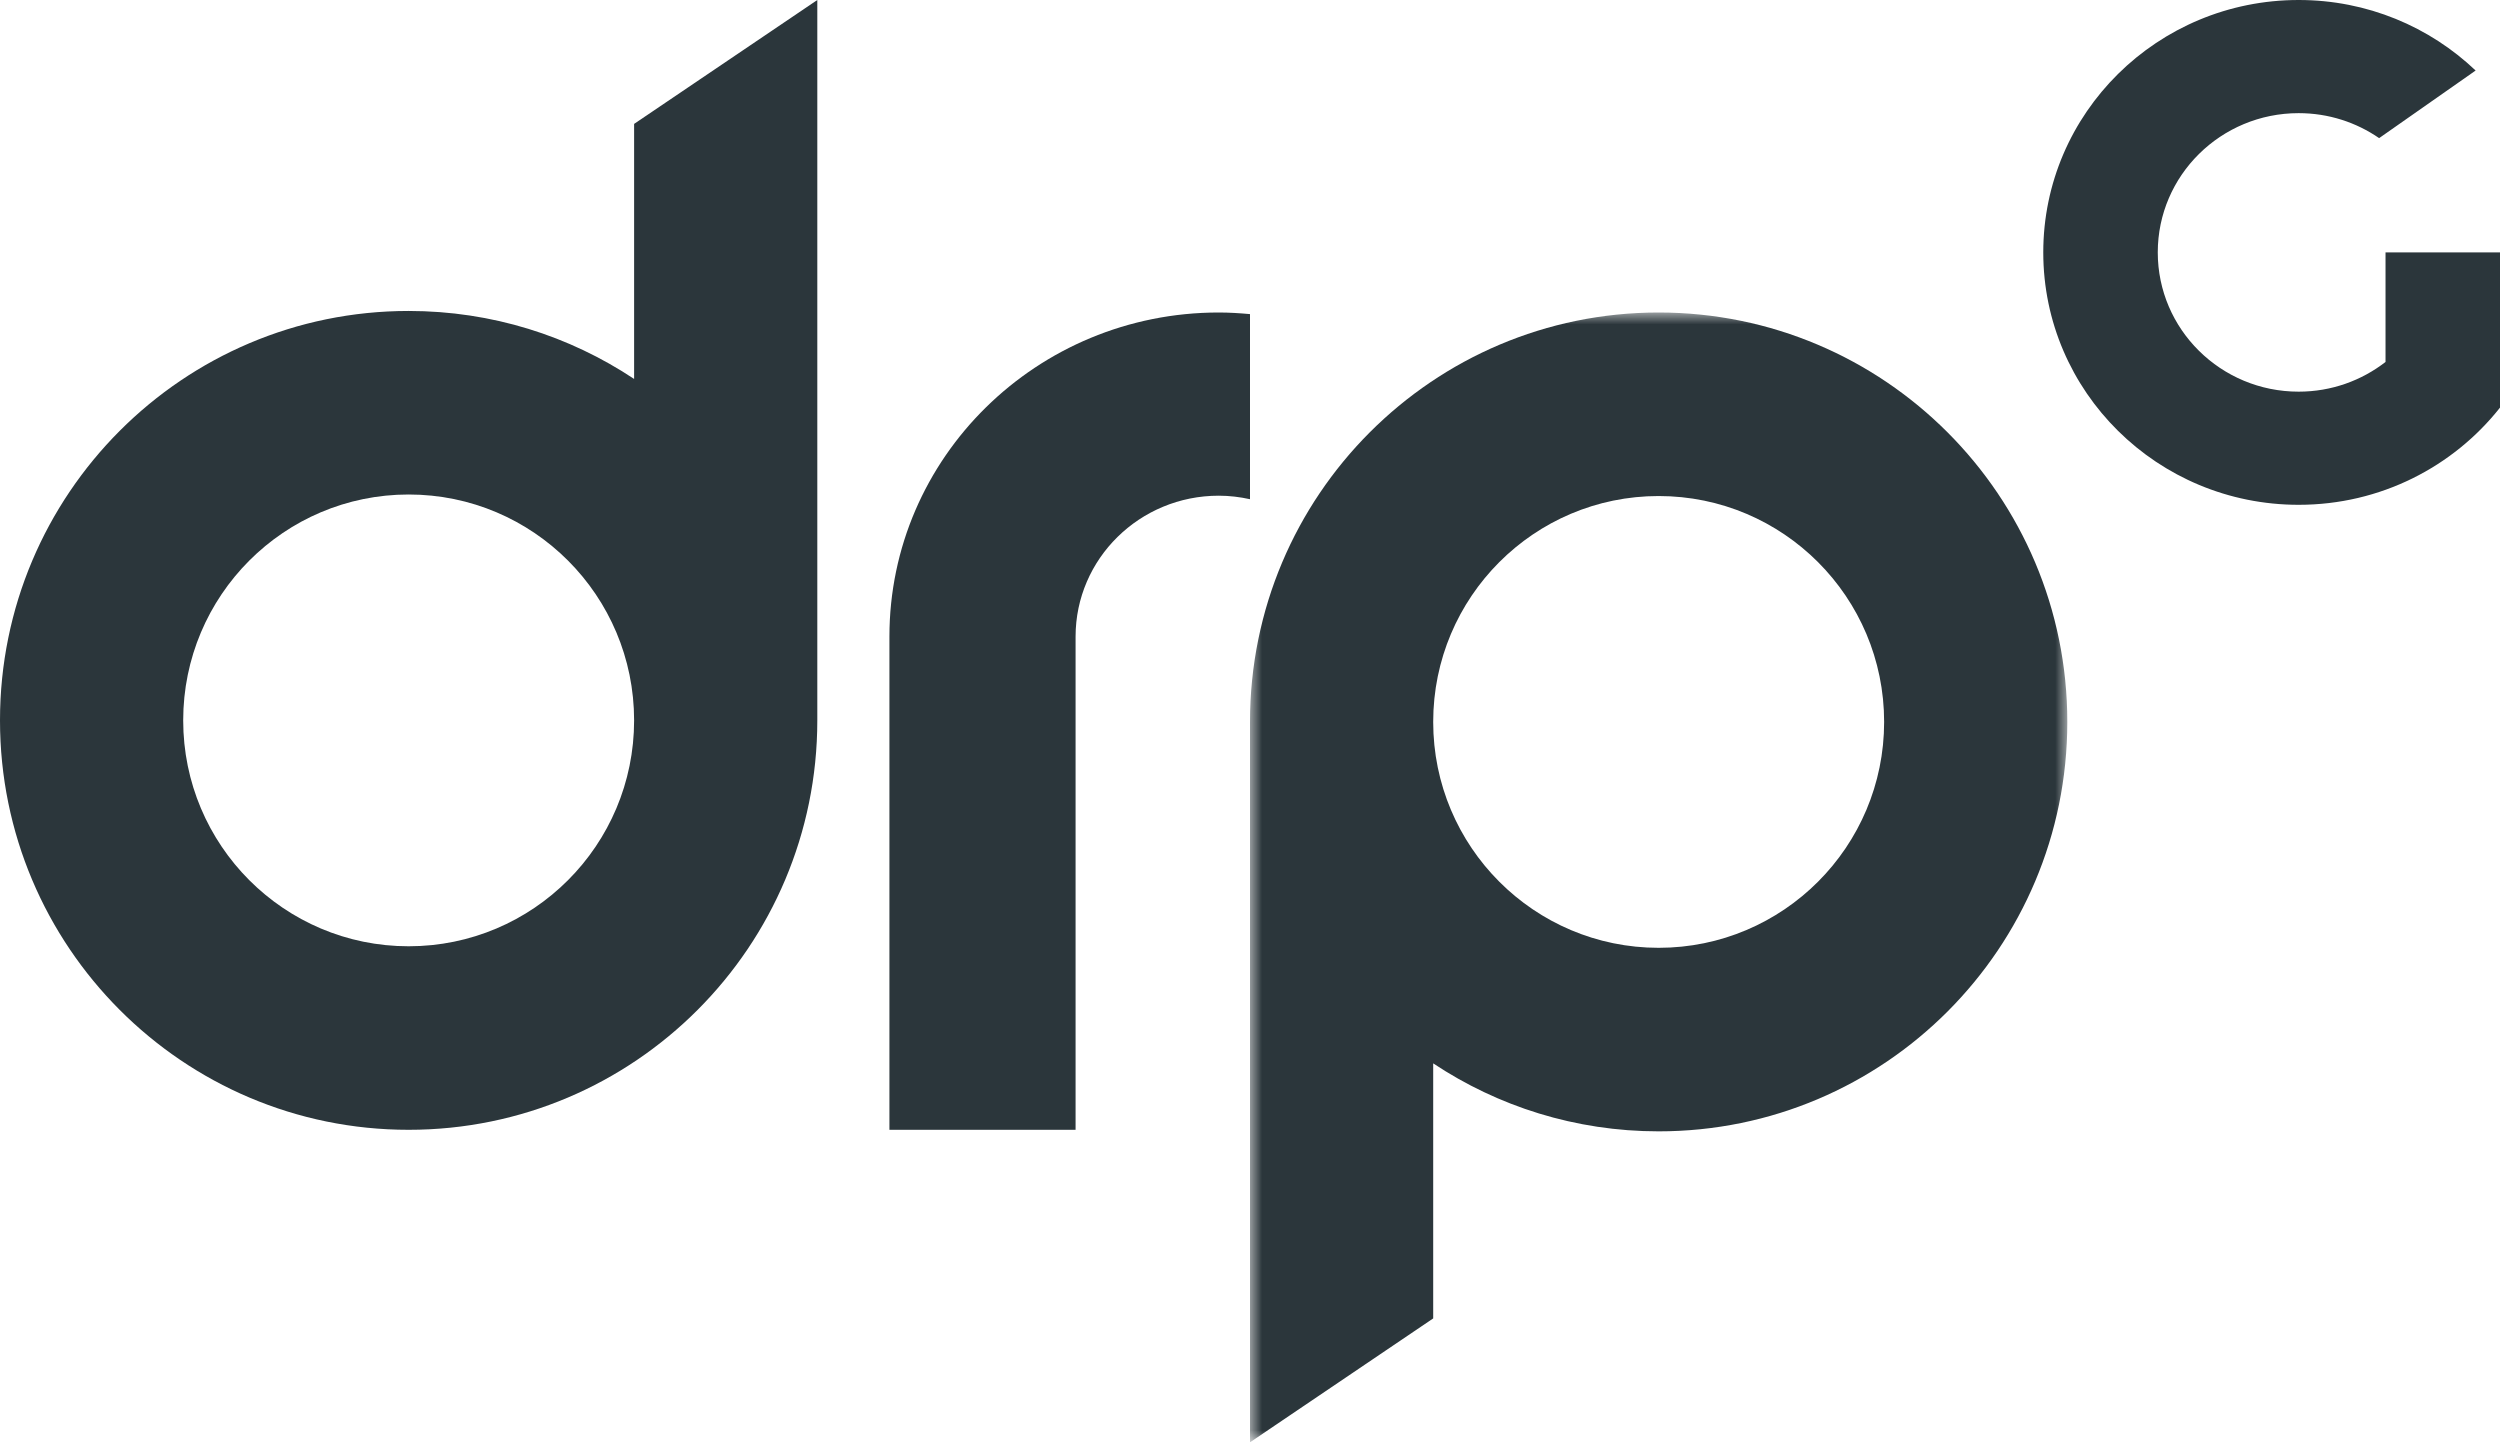
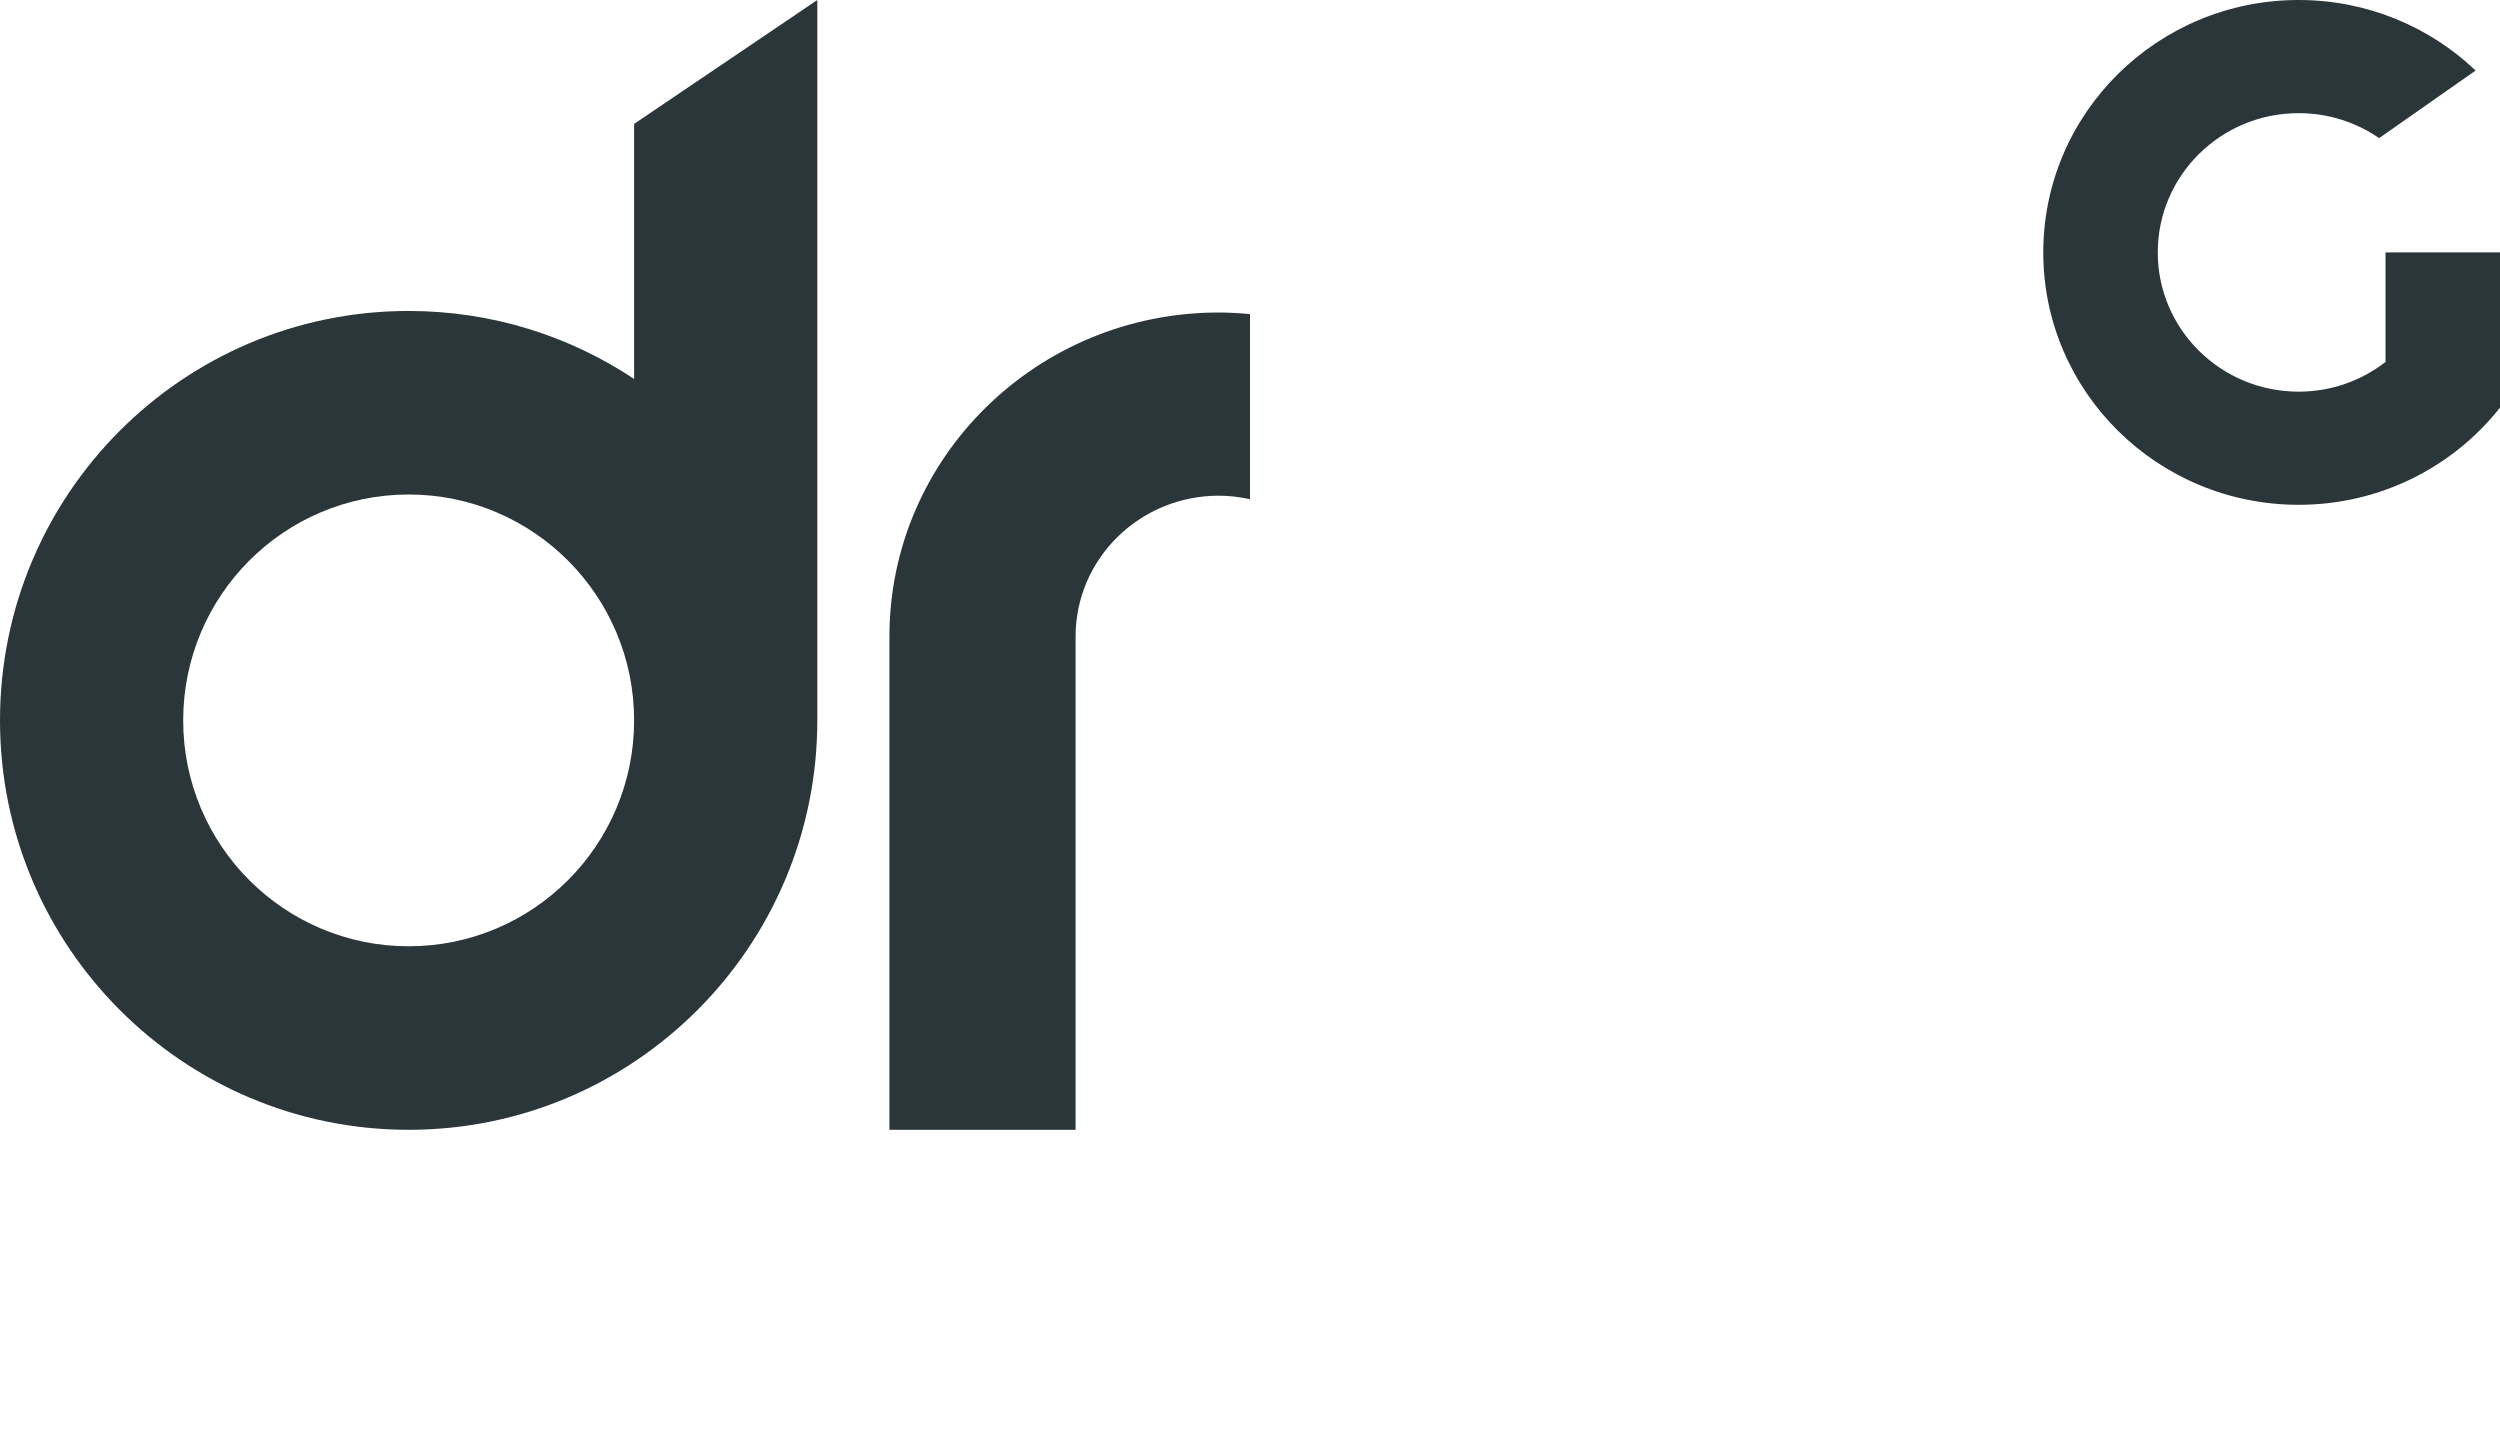
<svg xmlns="http://www.w3.org/2000/svg" xmlns:xlink="http://www.w3.org/1999/xlink" width="104px" height="60px" viewBox="0 0 104 60" version="1.1">
  <title>Group 10 Copy</title>
  <defs>
    <polygon id="path-1" points="0 0 34 0 34 47 0 47" />
  </defs>
  <g id="Symbols" stroke="none" stroke-width="1" fill="none" fill-rule="evenodd">
    <g id="Footer" transform="translate(-135, -423)">
      <g id="Group-10-Copy" transform="translate(135, 423)">
        <path d="M26.379,5.154 L26.379,15.764 C23.691,13.978 20.467,12.936 17,12.936 C7.611,12.936 0,20.561 0,29.968 C0,39.374 7.611,47 17,47 C26.389,47 34,39.374 34,29.968 L34,0 L26.379,5.154 Z M17,39.365 C11.82,39.365 7.621,35.158 7.621,29.968 C7.621,24.778 11.82,20.571 17,20.571 C22.18,20.571 26.379,24.778 26.379,29.968 C26.379,35.158 22.18,39.365 17,39.365 L17,39.365 Z" id="Fill-1" fill="#2B363B" />
        <path d="M52,13.067 C51.572,13.028 51.14,13 50.7,13 C43.134,13 37,19.036 37,26.483 L37,47 L44.744,47 L44.744,26.483 L44.744,26.483 C44.744,23.245 47.411,20.621 50.7,20.621 C51.148,20.621 51.581,20.675 52,20.767 L52,13.067 Z" id="Fill-3" fill="#2B363B" />
        <g id="Group-7" transform="translate(52, 13)">
          <mask id="mask-2" fill="white">
            <use xlink:href="#path-1" />
          </mask>
          <g id="Clip-6" />
-           <path d="M17,0 C7.611,0 0,7.626 0,17.032 L0,47 L7.621,41.846 L7.621,31.236 C10.309,33.022 13.532,34.064 17,34.064 C26.389,34.064 34,26.439 34,17.032 C34,7.626 26.389,0 17,0 M17,26.429 C11.82,26.429 7.621,22.222 7.621,17.032 C7.621,11.842 11.82,7.635 17,7.635 C22.18,7.635 26.38,11.842 26.38,17.032 C26.38,22.222 22.18,26.429 17,26.429" id="Fill-5" fill="#2B363B" mask="url(#mask-2)" />
        </g>
        <path d="M99.238,10.5 L99.238,15.057 C98.242,15.83 96.989,16.293 95.624,16.293 C92.387,16.293 89.763,13.699 89.763,10.5 C89.763,7.301 92.387,4.707 95.624,4.707 C96.869,4.707 98.022,5.092 98.972,5.746 L102.986,2.934 C101.076,1.118 98.483,0 95.624,0 C89.756,0 85,4.701 85,10.5 C85,16.299 89.756,21 95.624,21 C99.027,21 102.056,19.417 104,16.957 L104,10.5 L99.238,10.5 Z" id="Fill-8" fill="#2B363B" />
      </g>
    </g>
  </g>
</svg>